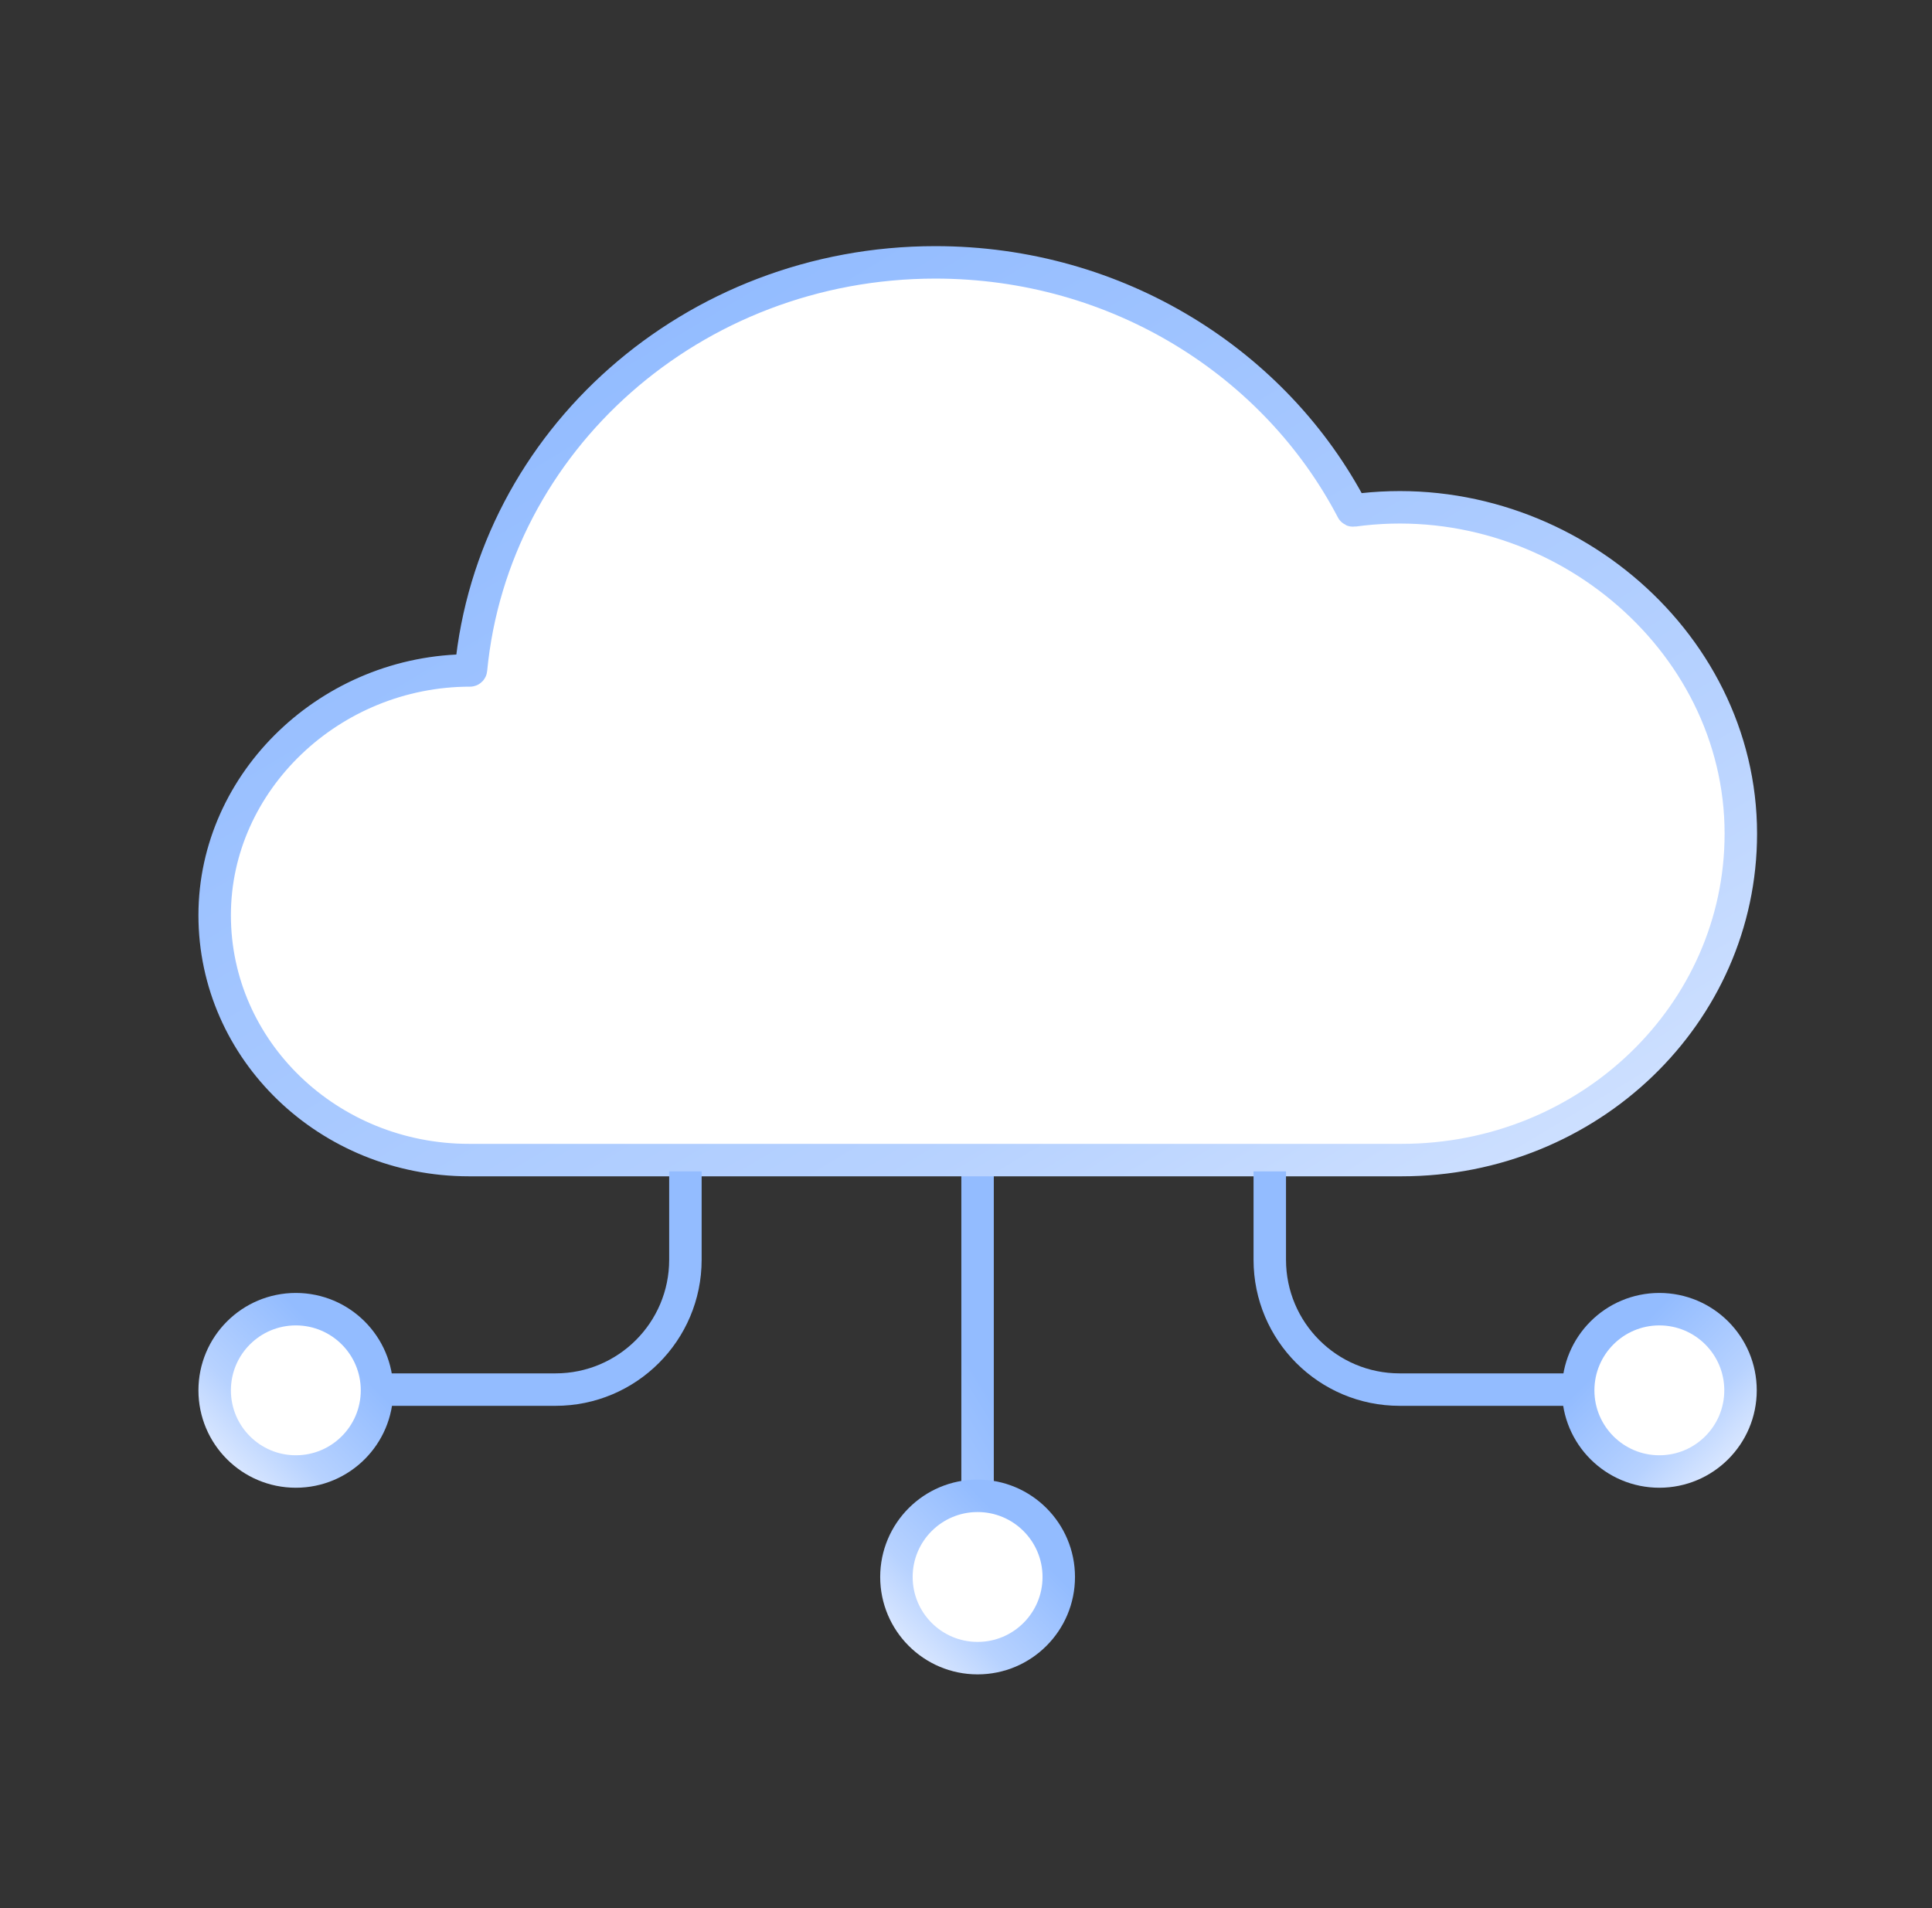
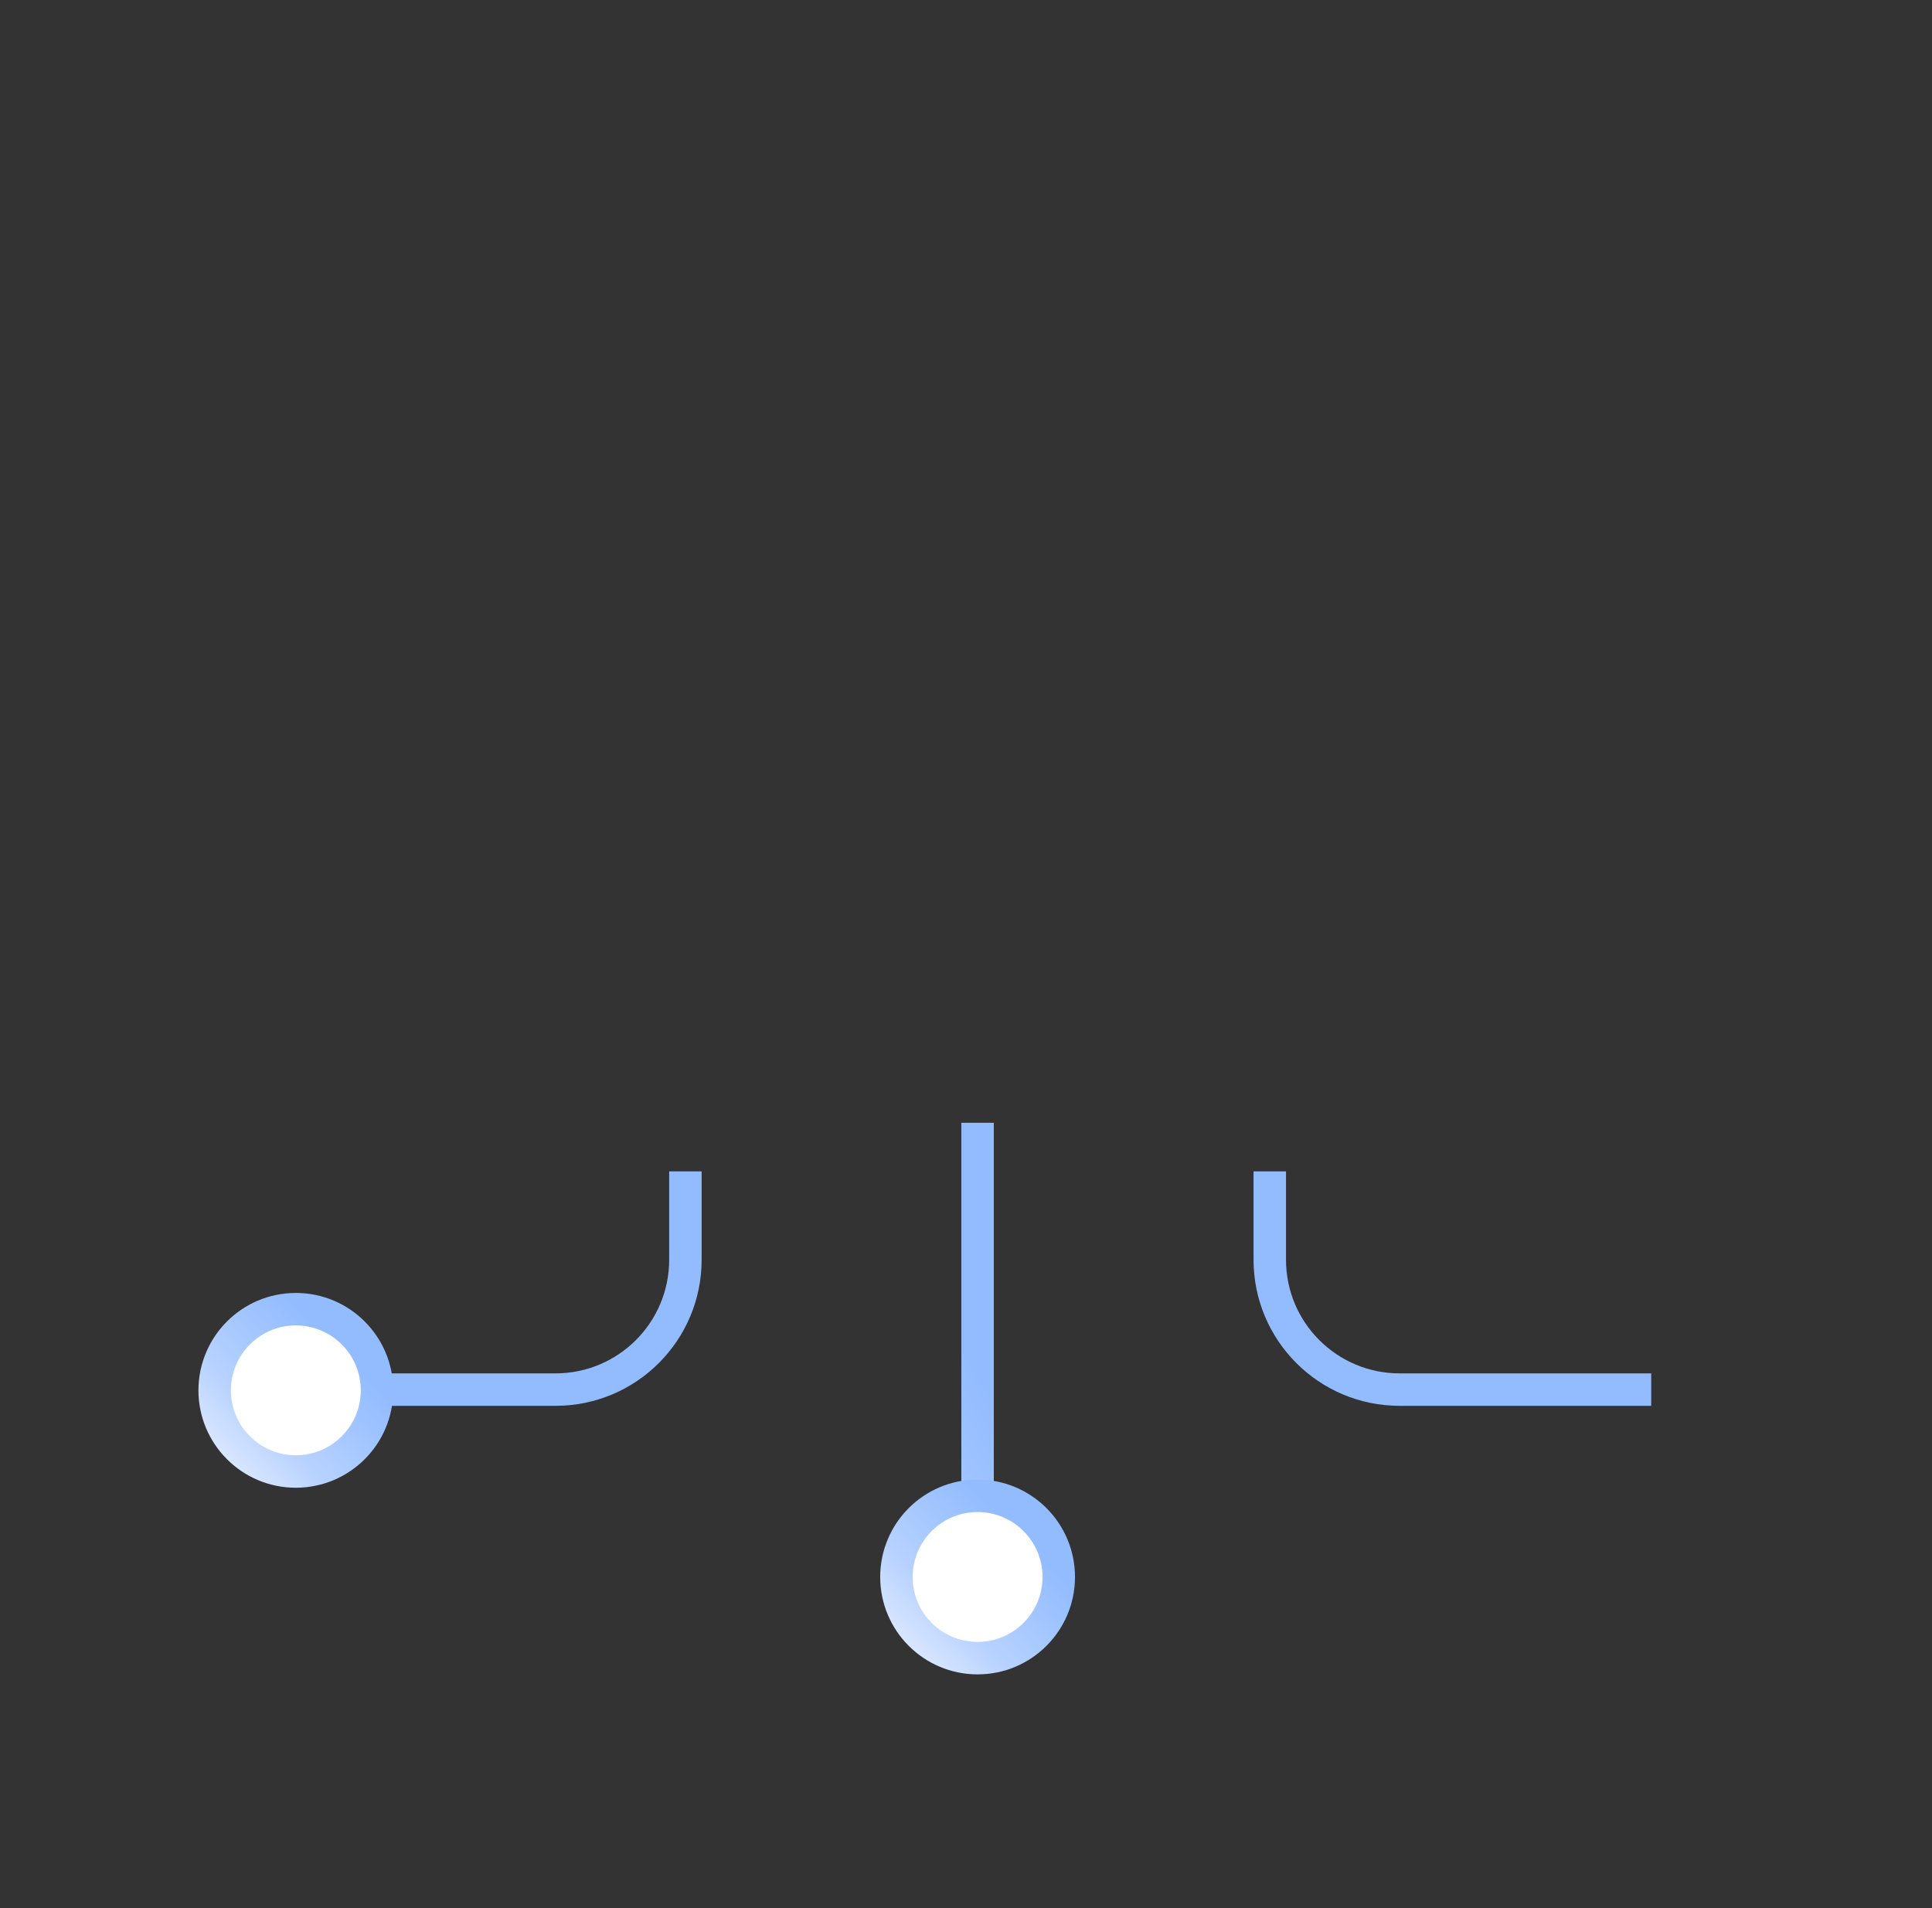
<svg xmlns="http://www.w3.org/2000/svg" width="81" height="80" viewBox="0 0 81 80" fill="none">
  <rect x="0" y="0" width="81" height="80" fill="#333333" stroke="none" />
  <path d="M40.985 65.371L40.985 47.074" stroke="url(#paint0_linear_36475_27256)" stroke-width="1.361" />
-   <path d="M19.664 48.638C13.774 48.638 9 44.043 9 38.373C9 32.746 13.88 28.109 19.705 28.109C19.727 28.109 19.745 28.092 19.747 28.07C20.664 18.497 29.03 11 39.215 11C46.861 11 53.482 15.225 56.696 21.381C56.704 21.397 56.721 21.406 56.739 21.403C65.136 20.25 72.985 26.723 72.985 34.952C72.985 42.511 66.619 48.638 58.766 48.638L19.664 48.638Z" fill="white" stroke="url(#paint1_linear_36475_27256)" stroke-width="1.361" />
  <path d="M69.228 58.261L58.68 58.261C55.673 58.261 53.236 55.824 53.236 52.817L53.236 49.113" stroke="url(#paint2_linear_36475_27256)" stroke-width="1.361" />
-   <circle cx="69.569" cy="58.292" r="3.403" fill="white" stroke="url(#paint3_linear_36475_27256)" stroke-width="1.361" />
  <path d="M12.743 58.261L23.291 58.261C26.298 58.261 28.736 55.824 28.736 52.817L28.736 49.113" stroke="url(#paint4_linear_36475_27256)" stroke-width="1.361" />
  <circle cx="2.722" cy="2.722" r="3.403" transform="matrix(-1 0 0 1 15.125 55.57)" fill="white" stroke="url(#paint5_linear_36475_27256)" stroke-width="1.361" />
  <circle cx="2.722" cy="2.722" r="3.403" transform="matrix(-1 0 0 1 43.708 63.395)" fill="white" stroke="url(#paint6_linear_36475_27256)" stroke-width="1.361" />
  <defs>
    <linearGradient id="paint0_linear_36475_27256" x1="27.348" y1="65.088" x2="40.542" y2="56.951" gradientUnits="userSpaceOnUse">
      <stop stop-color="#E5EEFF" />
      <stop offset="0.486" stop-color="#B7D2FF" />
      <stop offset="1" stop-color="#93BCFF" />
    </linearGradient>
    <linearGradient id="paint1_linear_36475_27256" x1="85.744" y1="51.927" x2="53.505" y2="-1.904" gradientUnits="userSpaceOnUse">
      <stop stop-color="#E5EEFF" />
      <stop offset="0.421" stop-color="#B7D2FF" />
      <stop offset="1" stop-color="#93BCFF" />
    </linearGradient>
    <linearGradient id="paint2_linear_36475_27256" x1="39.598" y1="67.127" x2="52.792" y2="58.99" gradientUnits="userSpaceOnUse">
      <stop stop-color="#E5EEFF" />
      <stop offset="0.486" stop-color="#B7D2FF" />
      <stop offset="1" stop-color="#93BCFF" />
    </linearGradient>
    <linearGradient id="paint3_linear_36475_27256" x1="73.377" y1="61.49" x2="68.088" y2="56.295" gradientUnits="userSpaceOnUse">
      <stop stop-color="#E5EEFF" />
      <stop offset="0.421" stop-color="#B7D2FF" />
      <stop offset="1" stop-color="#93BCFF" />
    </linearGradient>
    <linearGradient id="paint4_linear_36475_27256" x1="42.374" y1="67.127" x2="29.179" y2="58.99" gradientUnits="userSpaceOnUse">
      <stop stop-color="#E5EEFF" />
      <stop offset="0.486" stop-color="#B7D2FF" />
      <stop offset="1" stop-color="#93BCFF" />
    </linearGradient>
    <linearGradient id="paint5_linear_36475_27256" x1="6.53" y1="5.92" x2="1.241" y2="0.725" gradientUnits="userSpaceOnUse">
      <stop stop-color="#E5EEFF" />
      <stop offset="0.421" stop-color="#B7D2FF" />
      <stop offset="1" stop-color="#93BCFF" />
    </linearGradient>
    <linearGradient id="paint6_linear_36475_27256" x1="6.53" y1="5.92" x2="1.241" y2="0.725" gradientUnits="userSpaceOnUse">
      <stop stop-color="#E5EEFF" />
      <stop offset="0.421" stop-color="#B7D2FF" />
      <stop offset="1" stop-color="#93BCFF" />
    </linearGradient>
  </defs>
</svg>